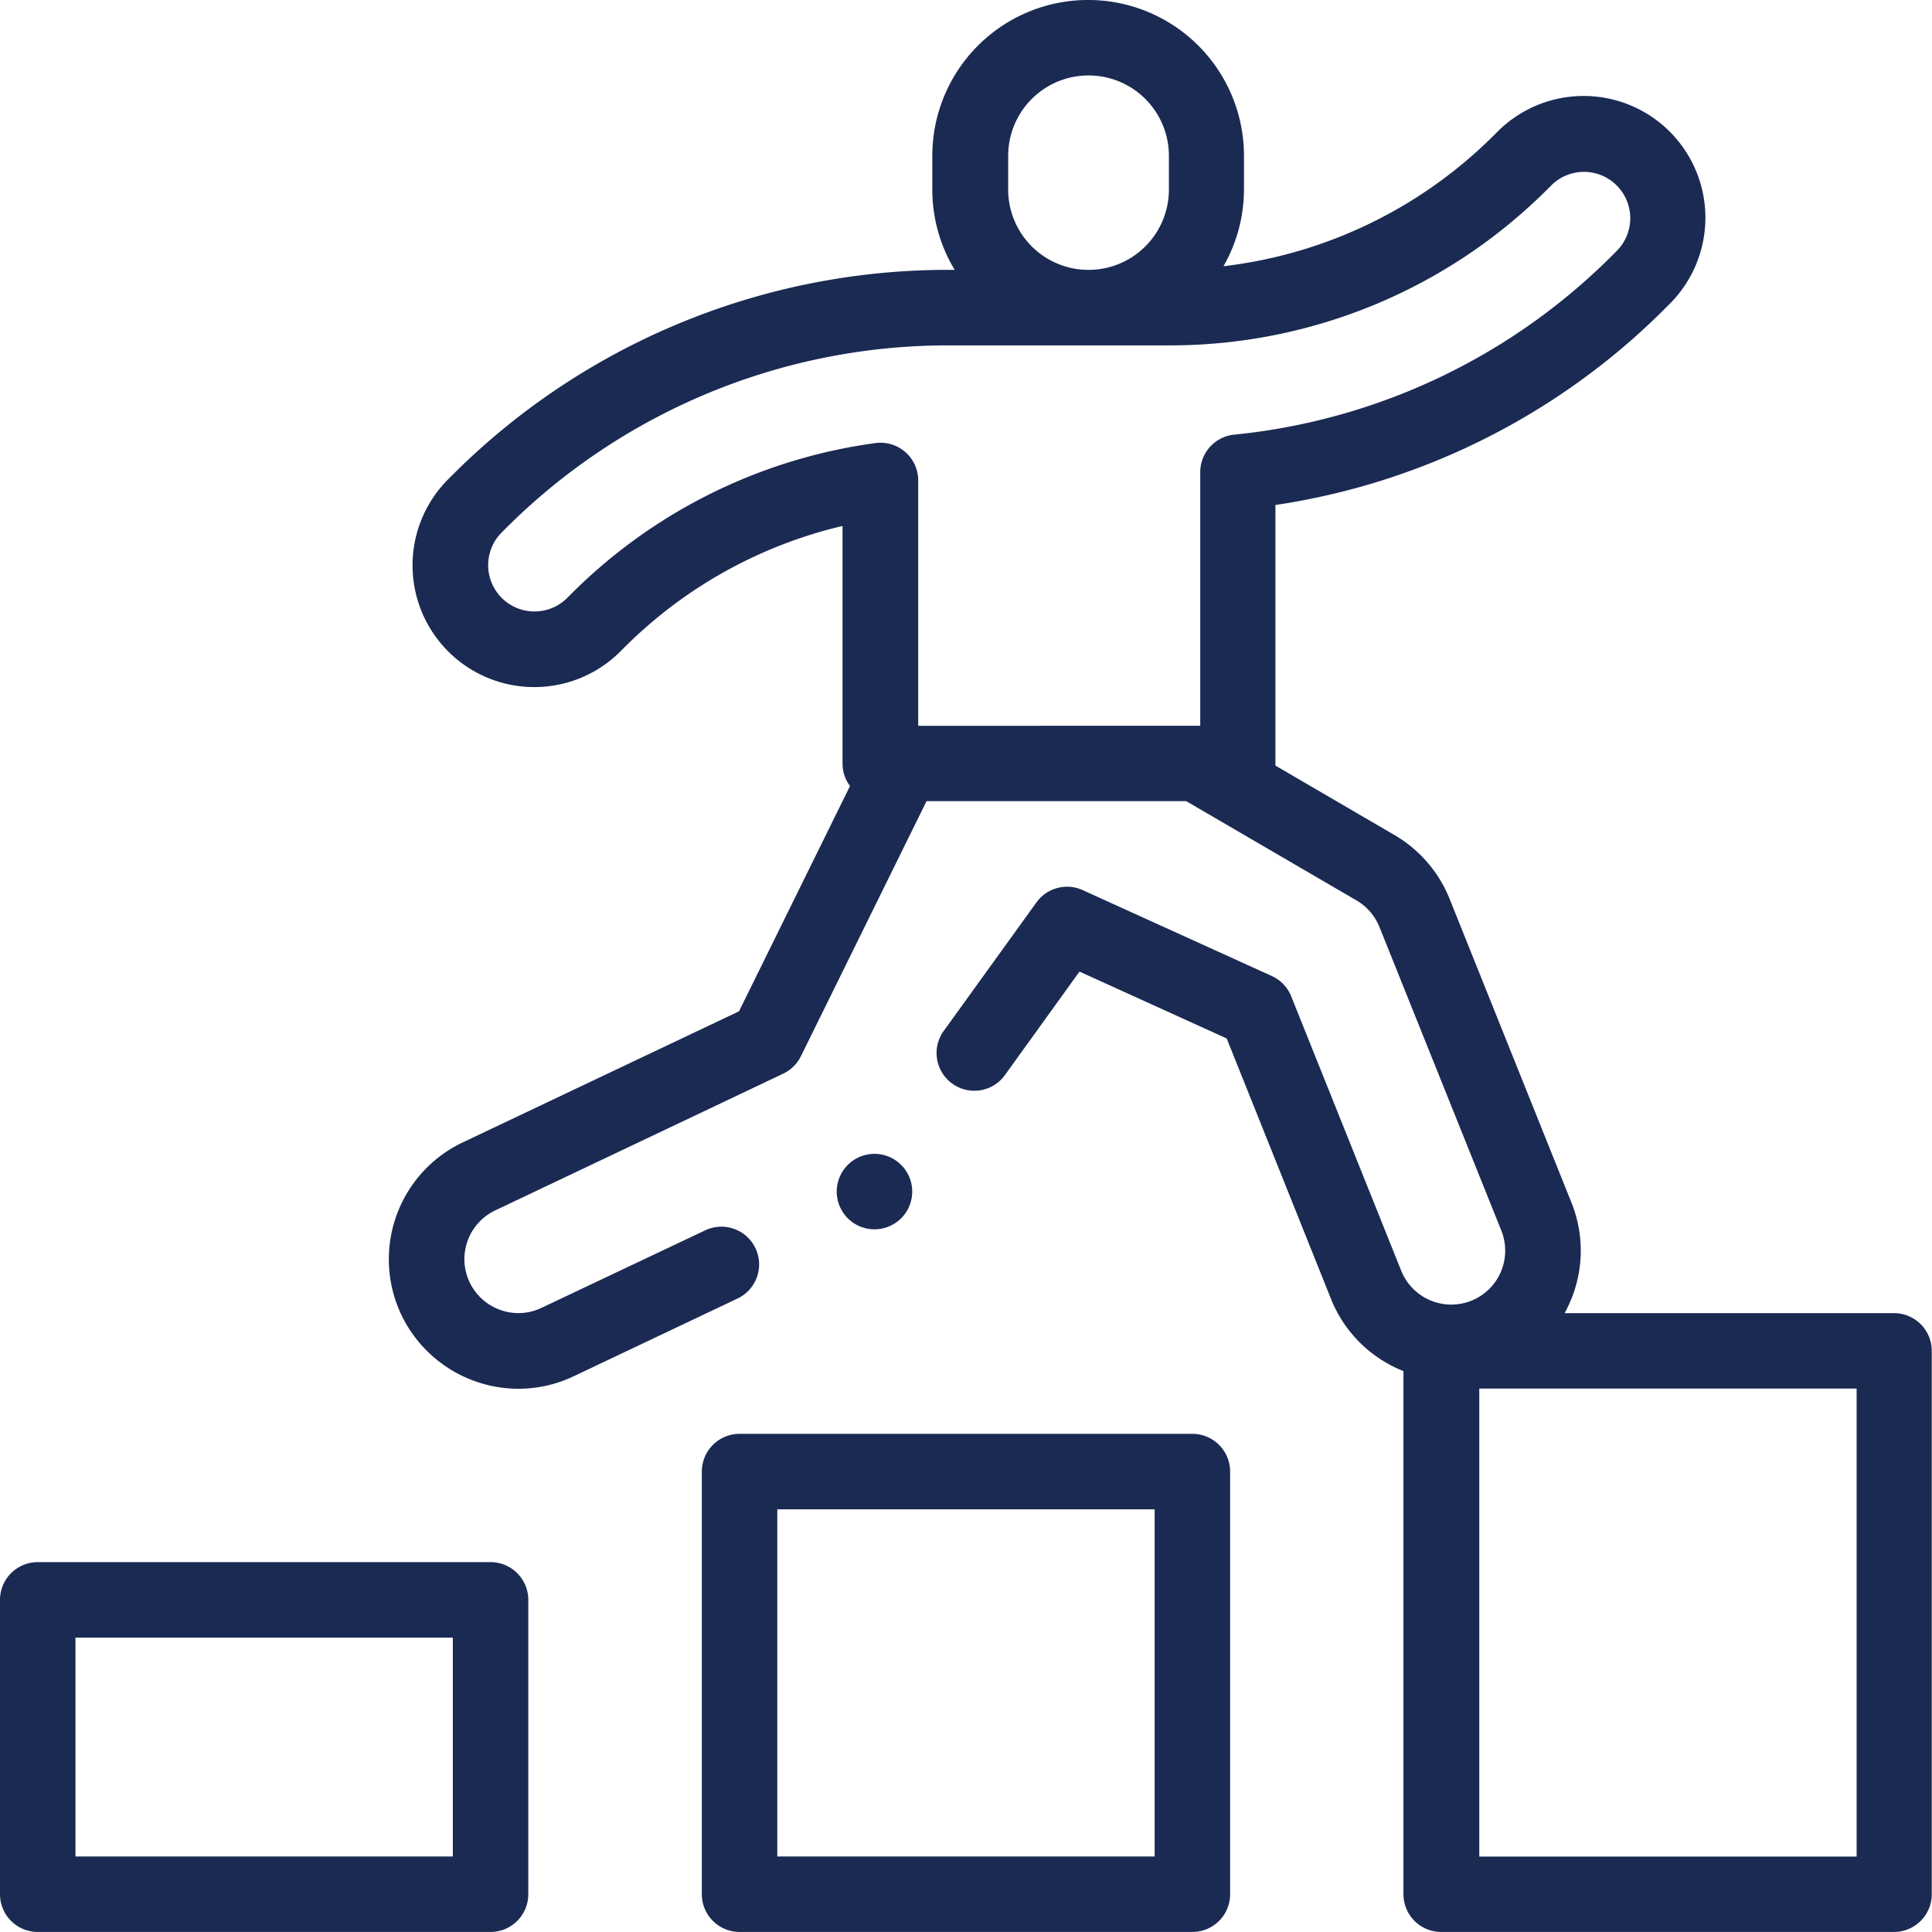
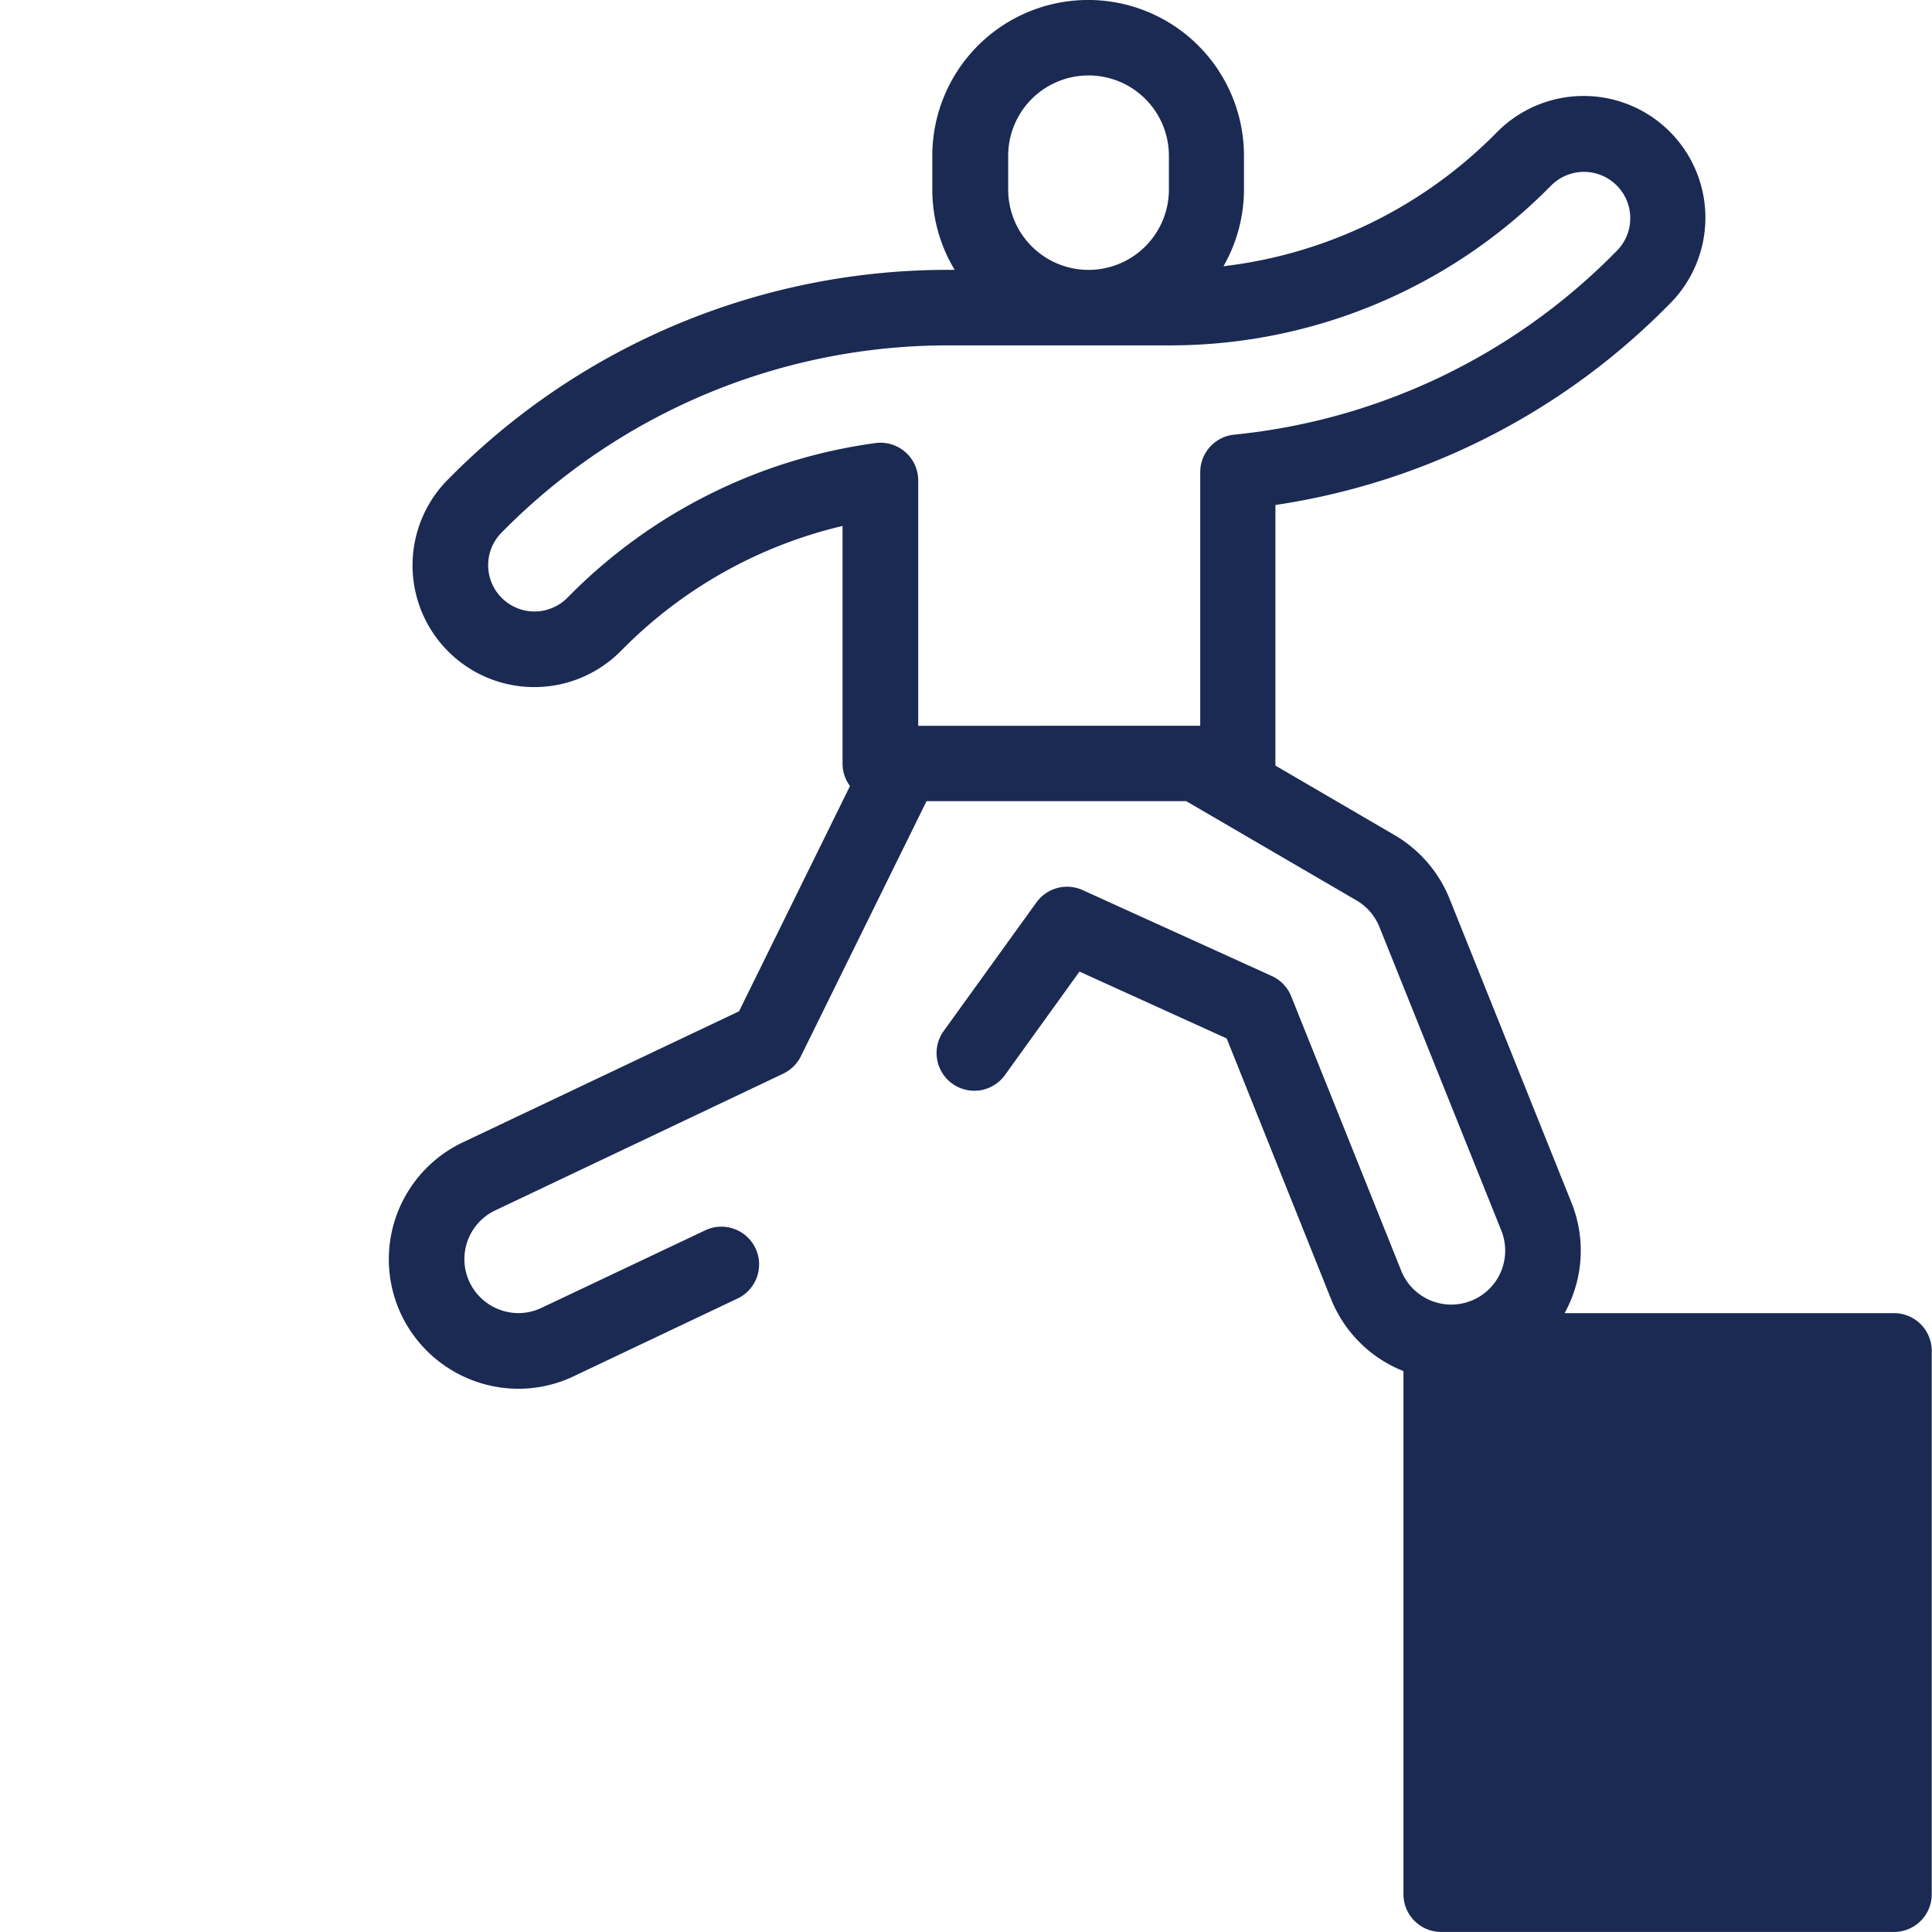
<svg xmlns="http://www.w3.org/2000/svg" id="feature08" width="38.911" height="38.91" viewBox="0 0 38.911 38.91">
  <g id="XMLID_1055_" transform="translate(0 0)">
-     <path id="XMLID_1083_" d="M9.88,414H.76a.76.76,0,0,0-.76.76v5.928a.76.76,0,0,0,.76.76H9.88a.76.76,0,0,0,.76-.76V414.76A.76.76,0,0,0,9.88,414Zm-.76,5.928H1.52V415.52h7.6Z" transform="translate(0 -382.538)" fill="#1b2a53" />
-     <path id="XMLID_1108_" d="M195.88,380h-9.12a.76.76,0,0,0-.76.76v8.512a.76.76,0,0,0,.76.76h9.12a.76.76,0,0,0,.76-.76V380.76A.76.76,0,0,0,195.88,380Zm-.76,8.512h-7.6V381.52h7.6Z" transform="translate(-171.865 -351.122)" fill="#1b2a53" />
-     <path id="XMLID_1111_" d="M133.345,26.447h-6.638q.062-.114.114-.235a2.589,2.589,0,0,0,.022-1.995L124.389,18.1a2.618,2.618,0,0,0-1.107-1.281l-2.4-1.4c0-.016,0-.032,0-.048v-5.2a14.011,14.011,0,0,0,7.89-4l.052-.052a2.452,2.452,0,1,0-3.468-3.468l-.052.052a9.229,9.229,0,0,1-5.468,2.659,3.118,3.118,0,0,0,.413-1.553V3.138a3.138,3.138,0,0,0-6.277,0v.679a3.119,3.119,0,0,0,.451,1.618h-.108A14.112,14.112,0,0,0,104.274,9.6l-.052.052a2.452,2.452,0,0,0,3.468,3.468l.052-.052a9.2,9.2,0,0,1,4.422-2.475v4.786a.756.756,0,0,0,.15.452l-2.235,4.537-5.564,2.64a2.606,2.606,0,0,0-1.237,3.472,2.619,2.619,0,0,0,2.356,1.49,2.584,2.584,0,0,0,1.116-.252l3.294-1.563a.76.76,0,1,0-.652-1.373L106.1,26.341a1.075,1.075,0,0,1-.464.105,1.092,1.092,0,0,1-.983-.621,1.086,1.086,0,0,1,.516-1.447l5.8-2.754a.76.76,0,0,0,.356-.351l2.531-5.138h5.229l3.431,2a1.092,1.092,0,0,1,.461.534l2.455,6.115a1.086,1.086,0,1,1-2.016.809L121.2,20.066a.76.76,0,0,0-.391-.409L117,17.927a.76.76,0,0,0-.931.248L114.19,20.78a.76.76,0,0,0,1.233.888l1.513-2.1,2.965,1.347,2.1,5.244a2.6,2.6,0,0,0,1.46,1.455V38.15a.76.76,0,0,0,.76.76h9.12a.76.76,0,0,0,.76-.76V27.207a.76.76,0,0,0-.76-.76ZM115.5,3.818V3.138a1.618,1.618,0,0,1,3.237,0v.679a1.618,1.618,0,0,1-3.237,0Zm-1.812,10.8V9.677a.76.76,0,0,0-.864-.753,10.7,10.7,0,0,0-6.153,3.066l-.052.052a.932.932,0,0,1-1.319-1.319l.052-.052a12.6,12.6,0,0,1,8.969-3.715h4.413a10.749,10.749,0,0,0,7.651-3.169l.052-.052a.932.932,0,0,1,1.319,0h0a.933.933,0,0,1,0,1.319l-.052.052a12.516,12.516,0,0,1-7.653,3.648.76.76,0,0,0-.683.756v5.107Zm18.9,22.774h-7.6V27.966h7.6Z" transform="translate(-95.195 0)" fill="#1b2a53" />
-     <path id="XMLID_1116_" d="M223.057,307.087a.76.76,0,1,0-.537.223A.765.765,0,0,0,223.057,307.087Z" transform="translate(-204.907 -282.551)" fill="#1b2a53" />
+     <path id="XMLID_1111_" d="M133.345,26.447h-6.638q.062-.114.114-.235a2.589,2.589,0,0,0,.022-1.995L124.389,18.1a2.618,2.618,0,0,0-1.107-1.281l-2.4-1.4c0-.016,0-.032,0-.048v-5.2a14.011,14.011,0,0,0,7.89-4l.052-.052a2.452,2.452,0,1,0-3.468-3.468l-.052.052a9.229,9.229,0,0,1-5.468,2.659,3.118,3.118,0,0,0,.413-1.553V3.138a3.138,3.138,0,0,0-6.277,0v.679a3.119,3.119,0,0,0,.451,1.618h-.108A14.112,14.112,0,0,0,104.274,9.6l-.052.052a2.452,2.452,0,0,0,3.468,3.468l.052-.052a9.2,9.2,0,0,1,4.422-2.475v4.786a.756.756,0,0,0,.15.452l-2.235,4.537-5.564,2.64a2.606,2.606,0,0,0-1.237,3.472,2.619,2.619,0,0,0,2.356,1.49,2.584,2.584,0,0,0,1.116-.252l3.294-1.563a.76.76,0,1,0-.652-1.373L106.1,26.341a1.075,1.075,0,0,1-.464.105,1.092,1.092,0,0,1-.983-.621,1.086,1.086,0,0,1,.516-1.447l5.8-2.754a.76.76,0,0,0,.356-.351l2.531-5.138h5.229l3.431,2a1.092,1.092,0,0,1,.461.534l2.455,6.115a1.086,1.086,0,1,1-2.016.809L121.2,20.066a.76.76,0,0,0-.391-.409L117,17.927a.76.76,0,0,0-.931.248L114.19,20.78a.76.76,0,0,0,1.233.888l1.513-2.1,2.965,1.347,2.1,5.244a2.6,2.6,0,0,0,1.46,1.455V38.15a.76.76,0,0,0,.76.76h9.12a.76.76,0,0,0,.76-.76V27.207a.76.76,0,0,0-.76-.76ZM115.5,3.818V3.138a1.618,1.618,0,0,1,3.237,0v.679a1.618,1.618,0,0,1-3.237,0Zm-1.812,10.8V9.677a.76.76,0,0,0-.864-.753,10.7,10.7,0,0,0-6.153,3.066l-.052.052a.932.932,0,0,1-1.319-1.319l.052-.052a12.6,12.6,0,0,1,8.969-3.715h4.413a10.749,10.749,0,0,0,7.651-3.169l.052-.052a.932.932,0,0,1,1.319,0h0a.933.933,0,0,1,0,1.319l-.052.052a12.516,12.516,0,0,1-7.653,3.648.76.76,0,0,0-.683.756v5.107Zm18.9,22.774h-7.6h7.6Z" transform="translate(-95.195 0)" fill="#1b2a53" />
  </g>
</svg>